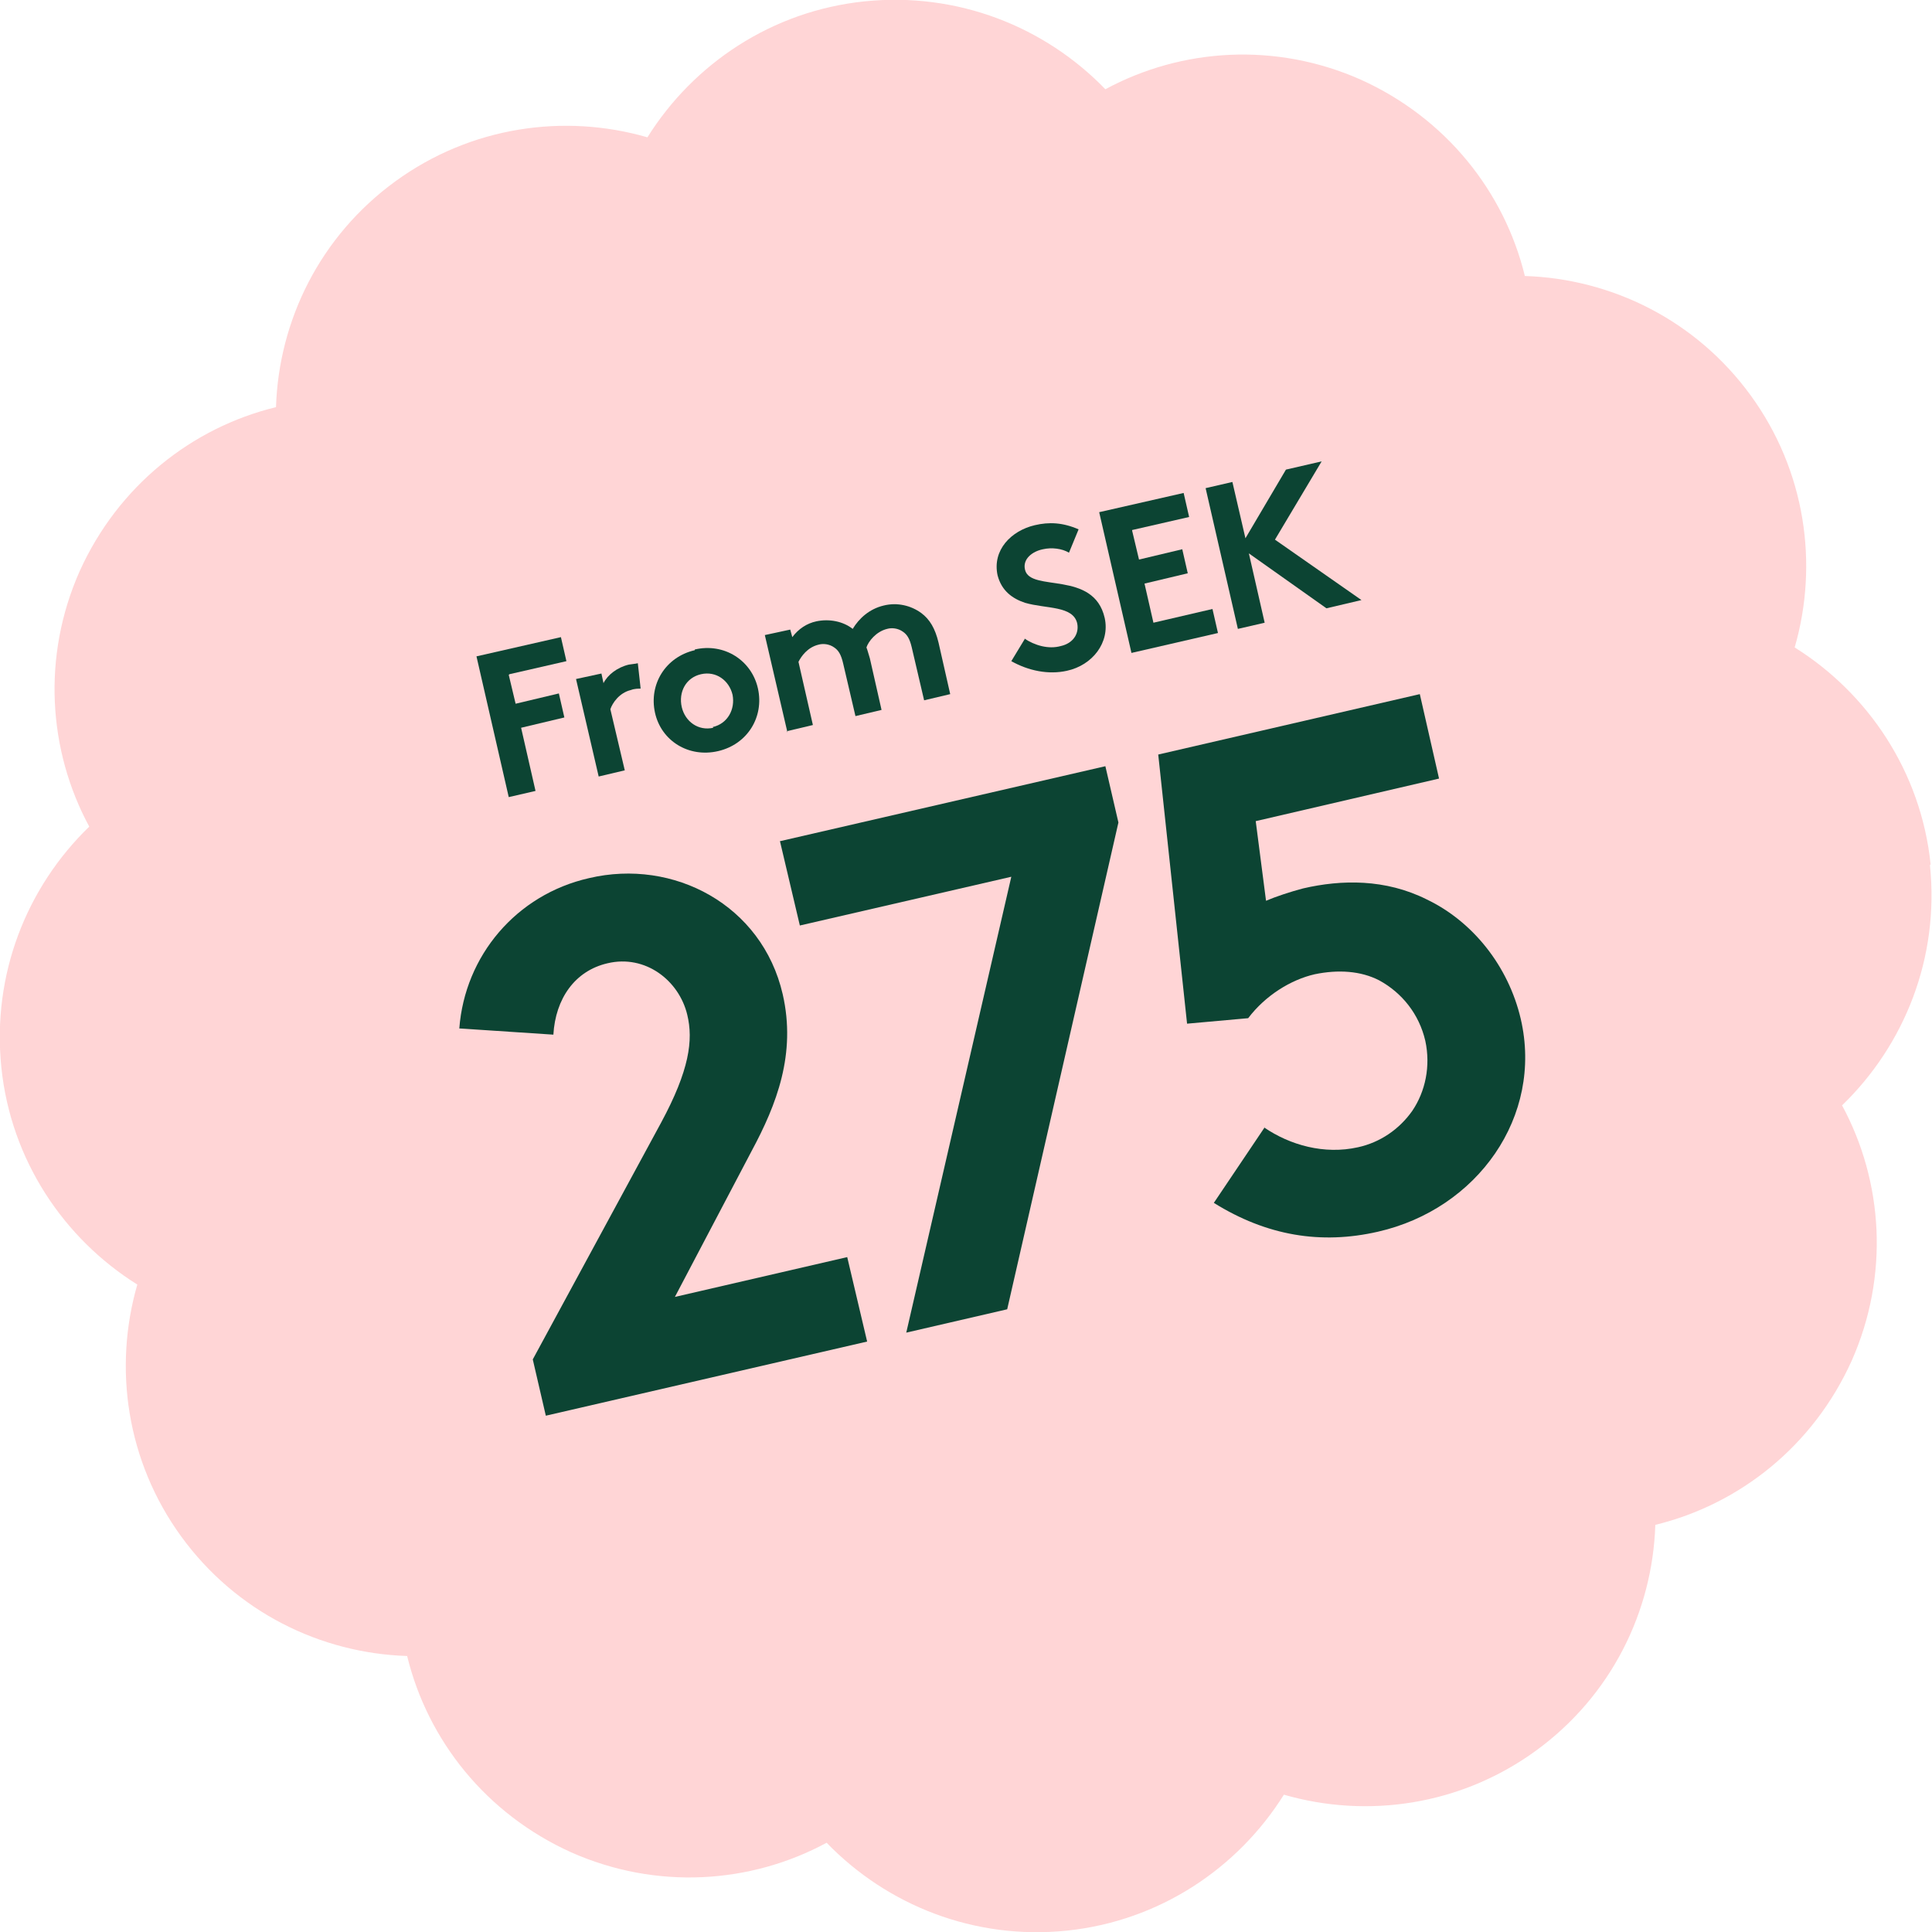
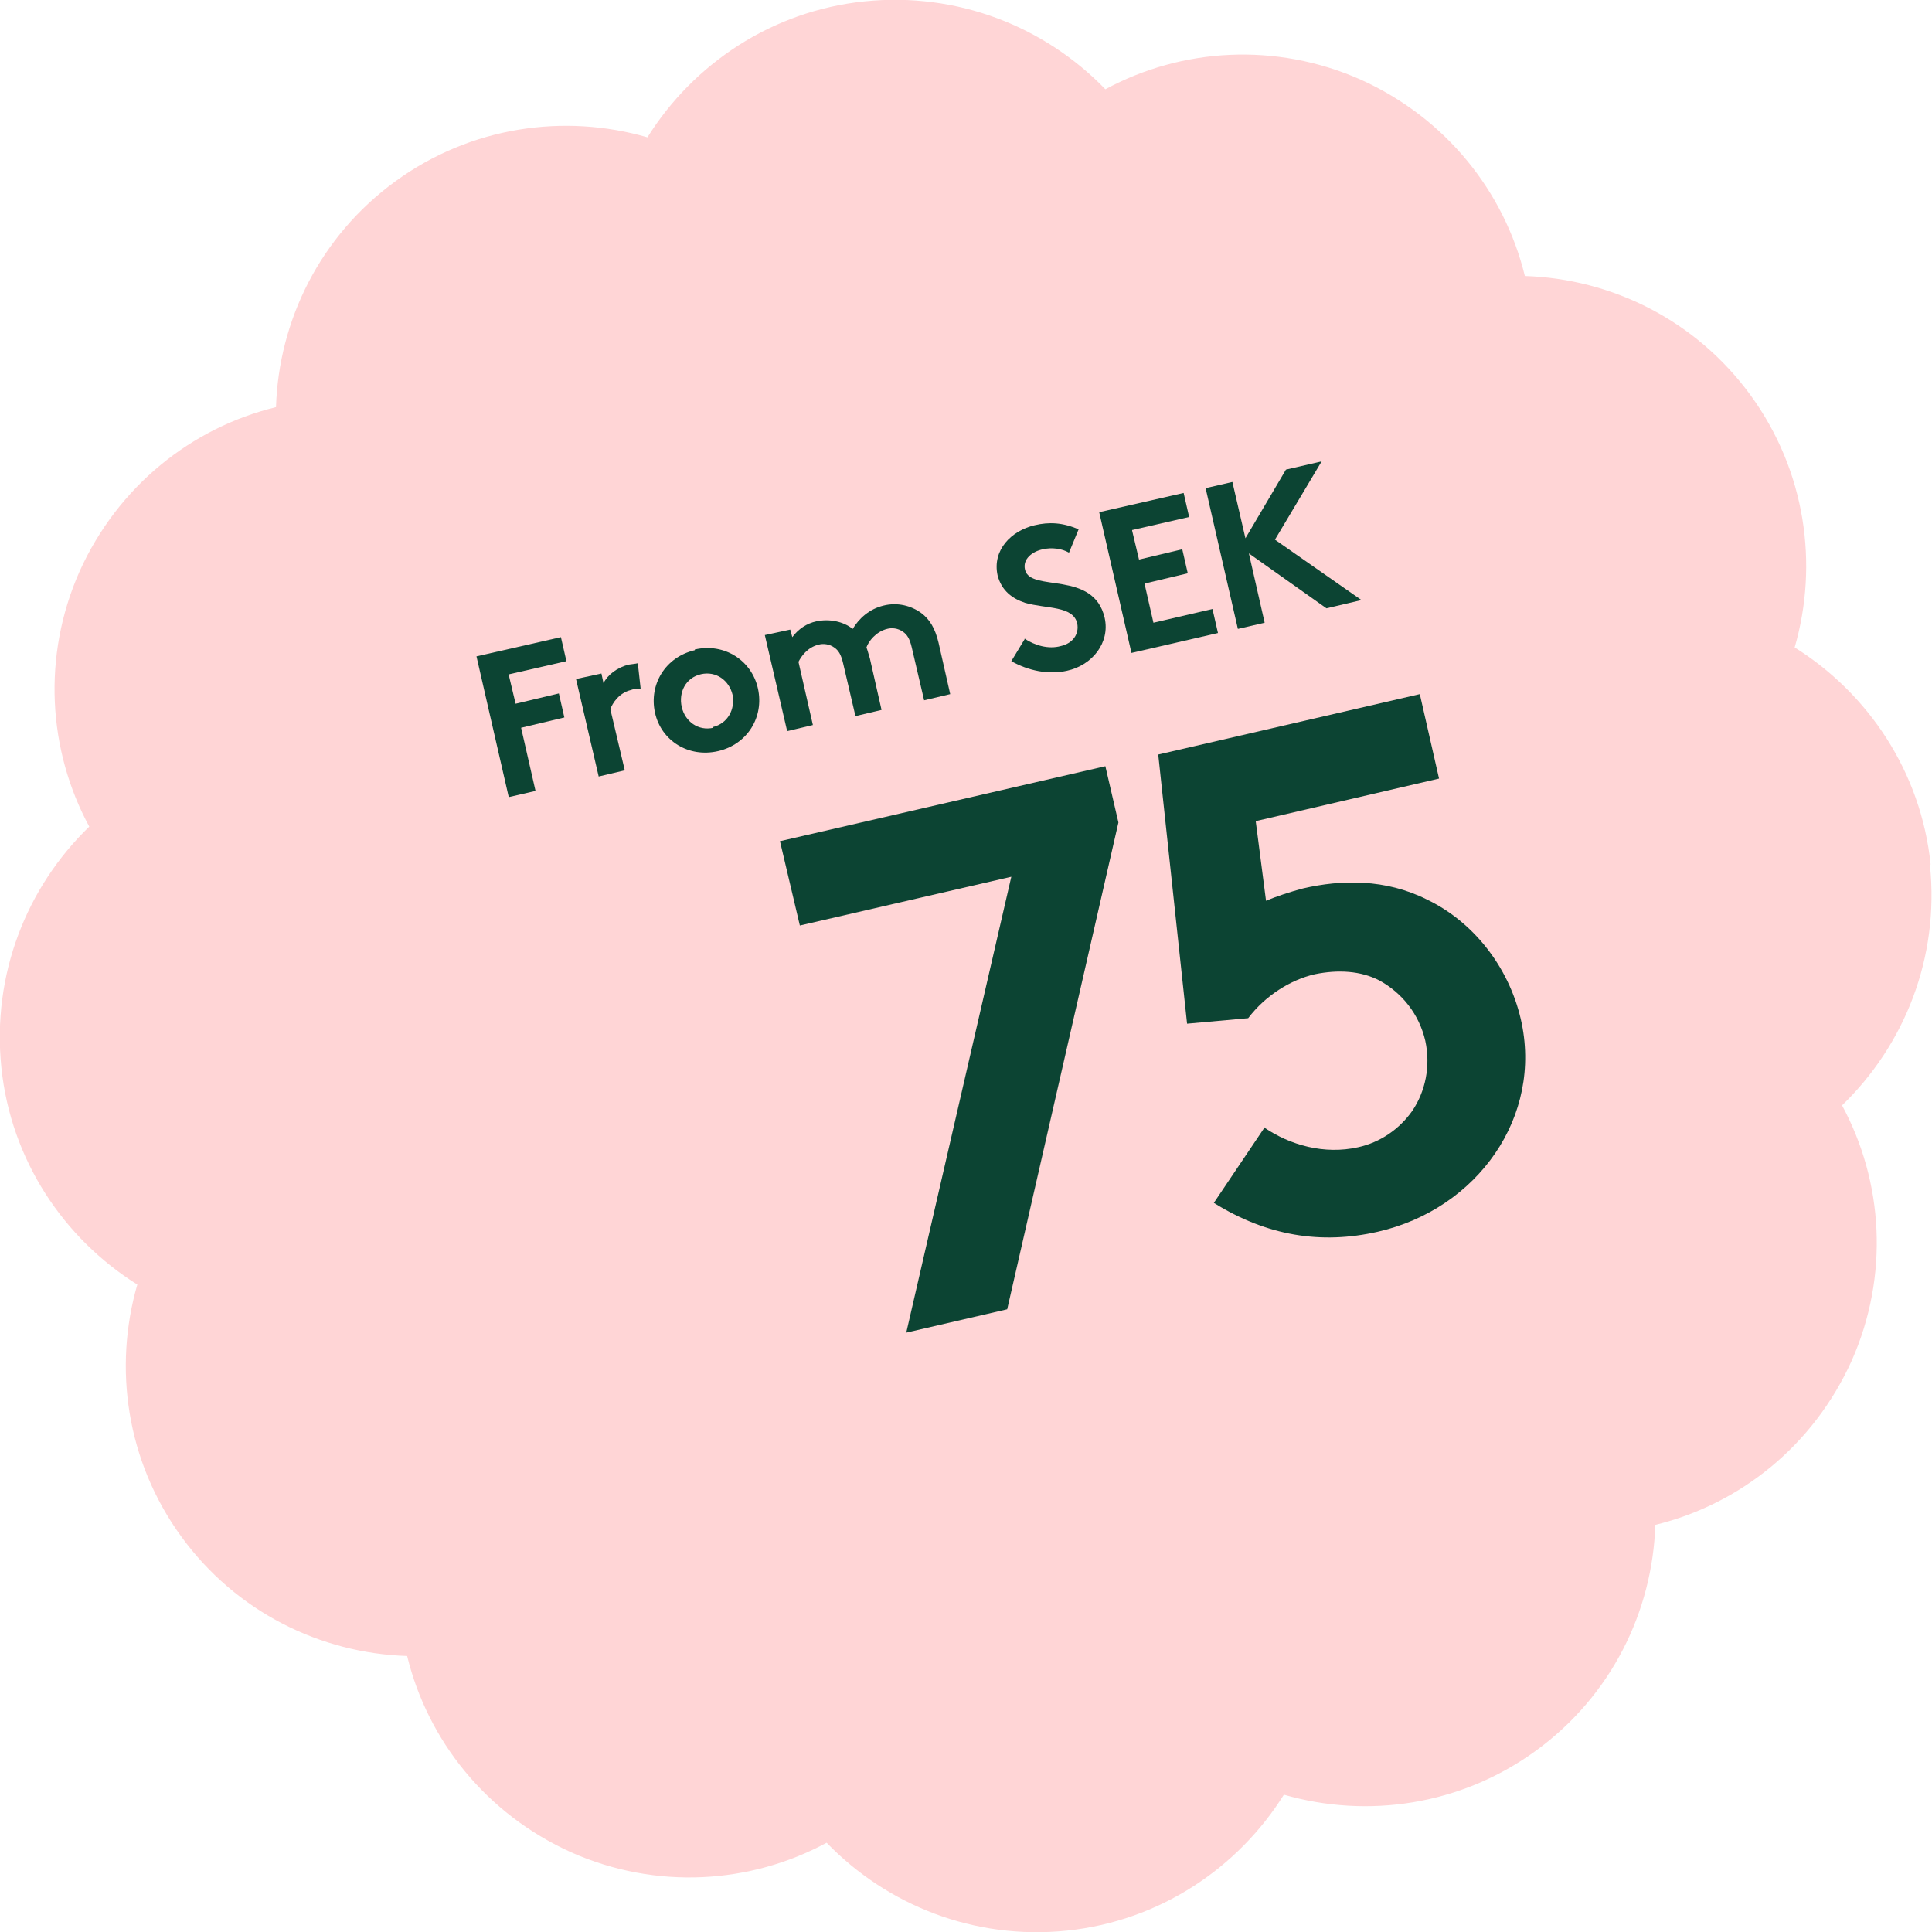
<svg xmlns="http://www.w3.org/2000/svg" id="Lager_1" data-name="Lager 1" version="1.1" viewBox="0 0 281.4 281.4">
  <defs>
    <style>
      .cls-1 {
        fill: #ffd5d6;
      }

      .cls-1, .cls-2 {
        stroke-width: 0px;
      }

      .cls-2 {
        fill: #0c4433;
      }
    </style>
  </defs>
  <path class="cls-1" d="M281.2,125.9c-1.4-13.5-9.1-24.9-19.8-31.6,3.5-12.1,1.6-25.7-6.4-36.7-8-11-20.3-17-32.9-17.4-3-12.3-11.5-23-23.9-28.6-12.4-5.5-26.1-4.6-37.2,1.4C152.2,3.9,139.5-1.2,125.9.2c-13.5,1.4-24.9,9.1-31.6,19.8-12.1-3.5-25.7-1.6-36.7,6.4-11,8-17,20.3-17.4,32.9-12.3,3-23,11.5-28.6,23.9-5.5,12.4-4.6,26.1,1.4,37.2C3.9,129.2-1.2,141.9.2,155.5c1.4,13.5,9.1,24.9,19.8,31.6-3.5,12.1-1.6,25.7,6.4,36.7,8,11,20.3,17,32.9,17.4,3,12.3,11.5,23,23.9,28.6,12.4,5.5,26.1,4.6,37.2-1.4,8.8,9.1,21.5,14.2,35,12.8,13.5-1.4,24.9-9.1,31.6-19.8,12.1,3.5,25.7,1.6,36.7-6.4,11-8,17-20.3,17.4-32.9,12.3-3,23-11.5,28.6-23.9,5.5-12.4,4.6-26.1-1.4-37.2,9.1-8.8,14.2-21.5,12.8-35" />
  <g>
    <path class="cls-2" d="M74.1,98.3l1,4.2,6.3-1.5.8,3.5-6.3,1.5,2.1,9.2-3.9.9-4.7-20.5,12.3-2.8.8,3.5-8.3,1.9Z" />
    <path class="cls-2" d="M93.3,100.3c-.3,0-.9,0-1.4.2-1.7.4-2.7,1.9-3,2.8l2.1,8.9-3.8.9-3.3-14.2,3.7-.8.3,1.4c.6-1.2,2-2.3,3.7-2.7.6-.1.9-.1,1.3-.2l.4,3.6Z" />
  </g>
  <g>
    <path class="cls-2" d="M101.2,94.6c4.3-1,8.3,1.6,9.2,5.7.9,4.1-1.5,8.1-5.8,9.1-4.3,1-8.3-1.5-9.2-5.6-.9-4.1,1.5-8.1,5.8-9.1ZM103.8,105.9c2.2-.5,3.3-2.6,2.9-4.7-.5-2.1-2.4-3.5-4.6-3-2.2.5-3.3,2.6-2.8,4.8.5,2.1,2.4,3.5,4.6,3Z" />
    <path class="cls-2" d="M114.7,106.7l-3.3-14.2,3.7-.8.3,1.1c.9-1.2,2.1-2,3.5-2.3,1.9-.4,3.9,0,5.3,1.1.9-1.5,2.4-2.9,4.5-3.4,2-.5,4,0,5.5,1.1,1.2.9,2,2.2,2.5,4.3l1.7,7.5-3.8.9-1.8-7.7c-.3-1.3-.7-1.9-1.3-2.3-.7-.5-1.6-.6-2.3-.4-1.6.4-2.7,1.8-3,2.7.2.5.3,1,.5,1.6l1.7,7.5-3.8.9-1.8-7.7c-.3-1.3-.7-1.9-1.3-2.3-.7-.5-1.6-.6-2.3-.4-1.6.4-2.5,1.7-2.9,2.5l2.1,9.2-3.8.9Z" />
  </g>
  <g>
    <path class="cls-2" d="M149.2,93c1.5,1,3.5,1.6,5.3,1.1,1.8-.4,2.7-1.8,2.4-3.3-.6-2.6-4.5-2.1-7.6-3-1.8-.6-3.4-1.7-4-4-.8-3.7,2-6.5,5.4-7.3,2.1-.5,4.1-.4,6.4.6l-1.4,3.4c-1-.6-2.5-.8-3.8-.5-1.5.3-3,1.4-2.6,3,.8,3.3,10,0,11.6,7,.8,3.6-1.8,6.9-5.5,7.7-2.7.6-5.6,0-8.1-1.4l2-3.3Z" />
    <path class="cls-2" d="M164.9,77.3l1,4.2,6.3-1.5.8,3.5-6.3,1.5,1.3,5.7,8.6-2,.8,3.5-12.6,2.9-4.7-20.5,12.3-2.8.8,3.5-8.3,1.9Z" />
  </g>
  <path class="cls-2" d="M181.9,80.6l2.3,10.1-3.9.9-4.7-20.5,3.9-.9,1.9,8.2,5.9-10,5.2-1.2-6.8,11.4,12.6,8.8-5.1,1.2-11.3-8Z" />
  <g>
-     <path class="cls-2" d="M66.9,149.8c.8-10.6,8.3-19.5,18.9-21.9,12.3-2.9,25.2,3.9,28.2,16.9,2,8.7-.9,16.1-4.5,22.8l-11.2,21.3,25.1-5.8,2.9,12.3-46.8,10.8-1.9-8.2,18.7-34.5c4.1-7.6,4.7-12,3.8-15.7-1.2-5-6.1-8.8-11.6-7.5-4.8,1.1-7.6,5.2-7.9,10.4l-13.6-.9Z" />
    <path class="cls-2" d="M113.7,122.5l47.3-10.9,1.9,8.2-16.2,70.9-14.7,3.4,15.3-66.4-30.8,7.1-2.9-12.3Z" />
  </g>
  <path class="cls-2" d="M184.1,164.2c3.8,2.6,8.8,4,13.7,2.9,3.2-.7,6-2.6,7.9-5.3,1.9-2.8,2.7-6.5,1.9-10.2-.9-3.9-3.4-7-6.7-8.8-2.7-1.4-6-1.6-9.4-.9-3.5.8-7.2,3.1-9.7,6.4l-8.9.8-4.2-39.2,38.1-8.8,2.8,12.3-26.7,6.2,1.5,11.6c1.4-.6,3.5-1.3,5.4-1.8,5.6-1.3,12-1.4,18,1.6,6.7,3.2,11.9,9.7,13.7,17.4,3.3,14.2-6.3,27.7-20.8,31-8.3,1.9-16.2.6-23.9-4.2l7.4-11Z" />
</svg>